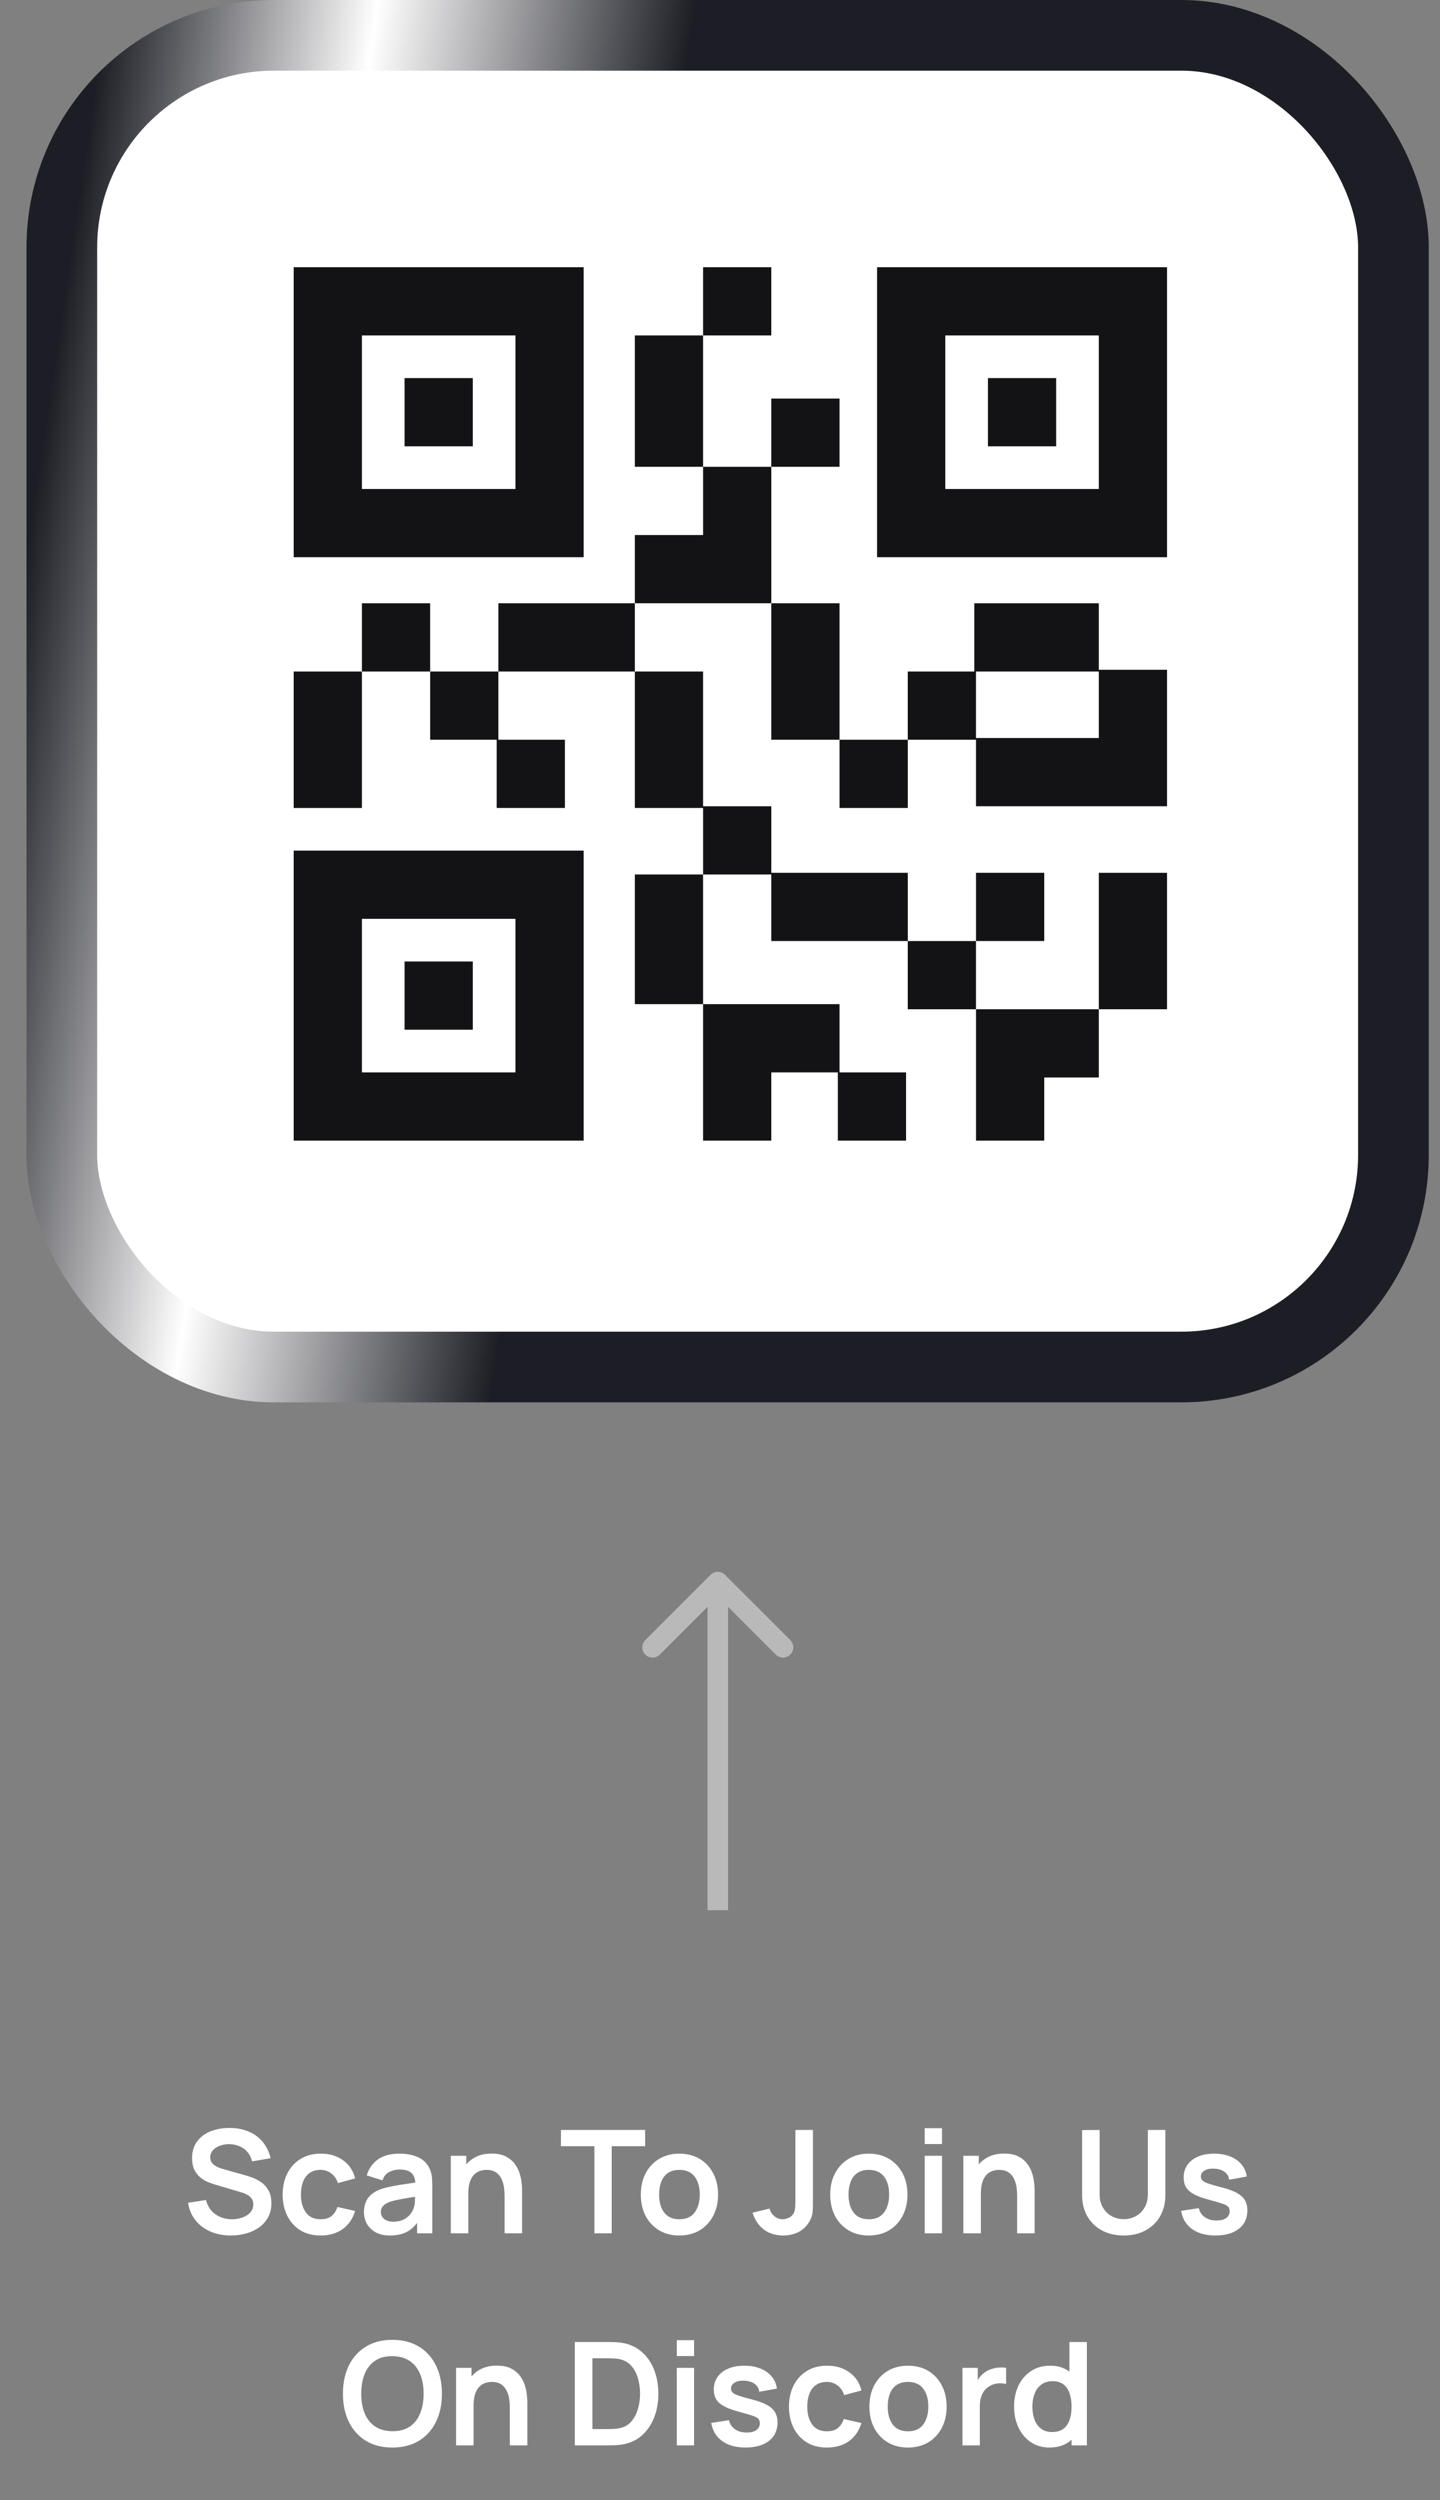
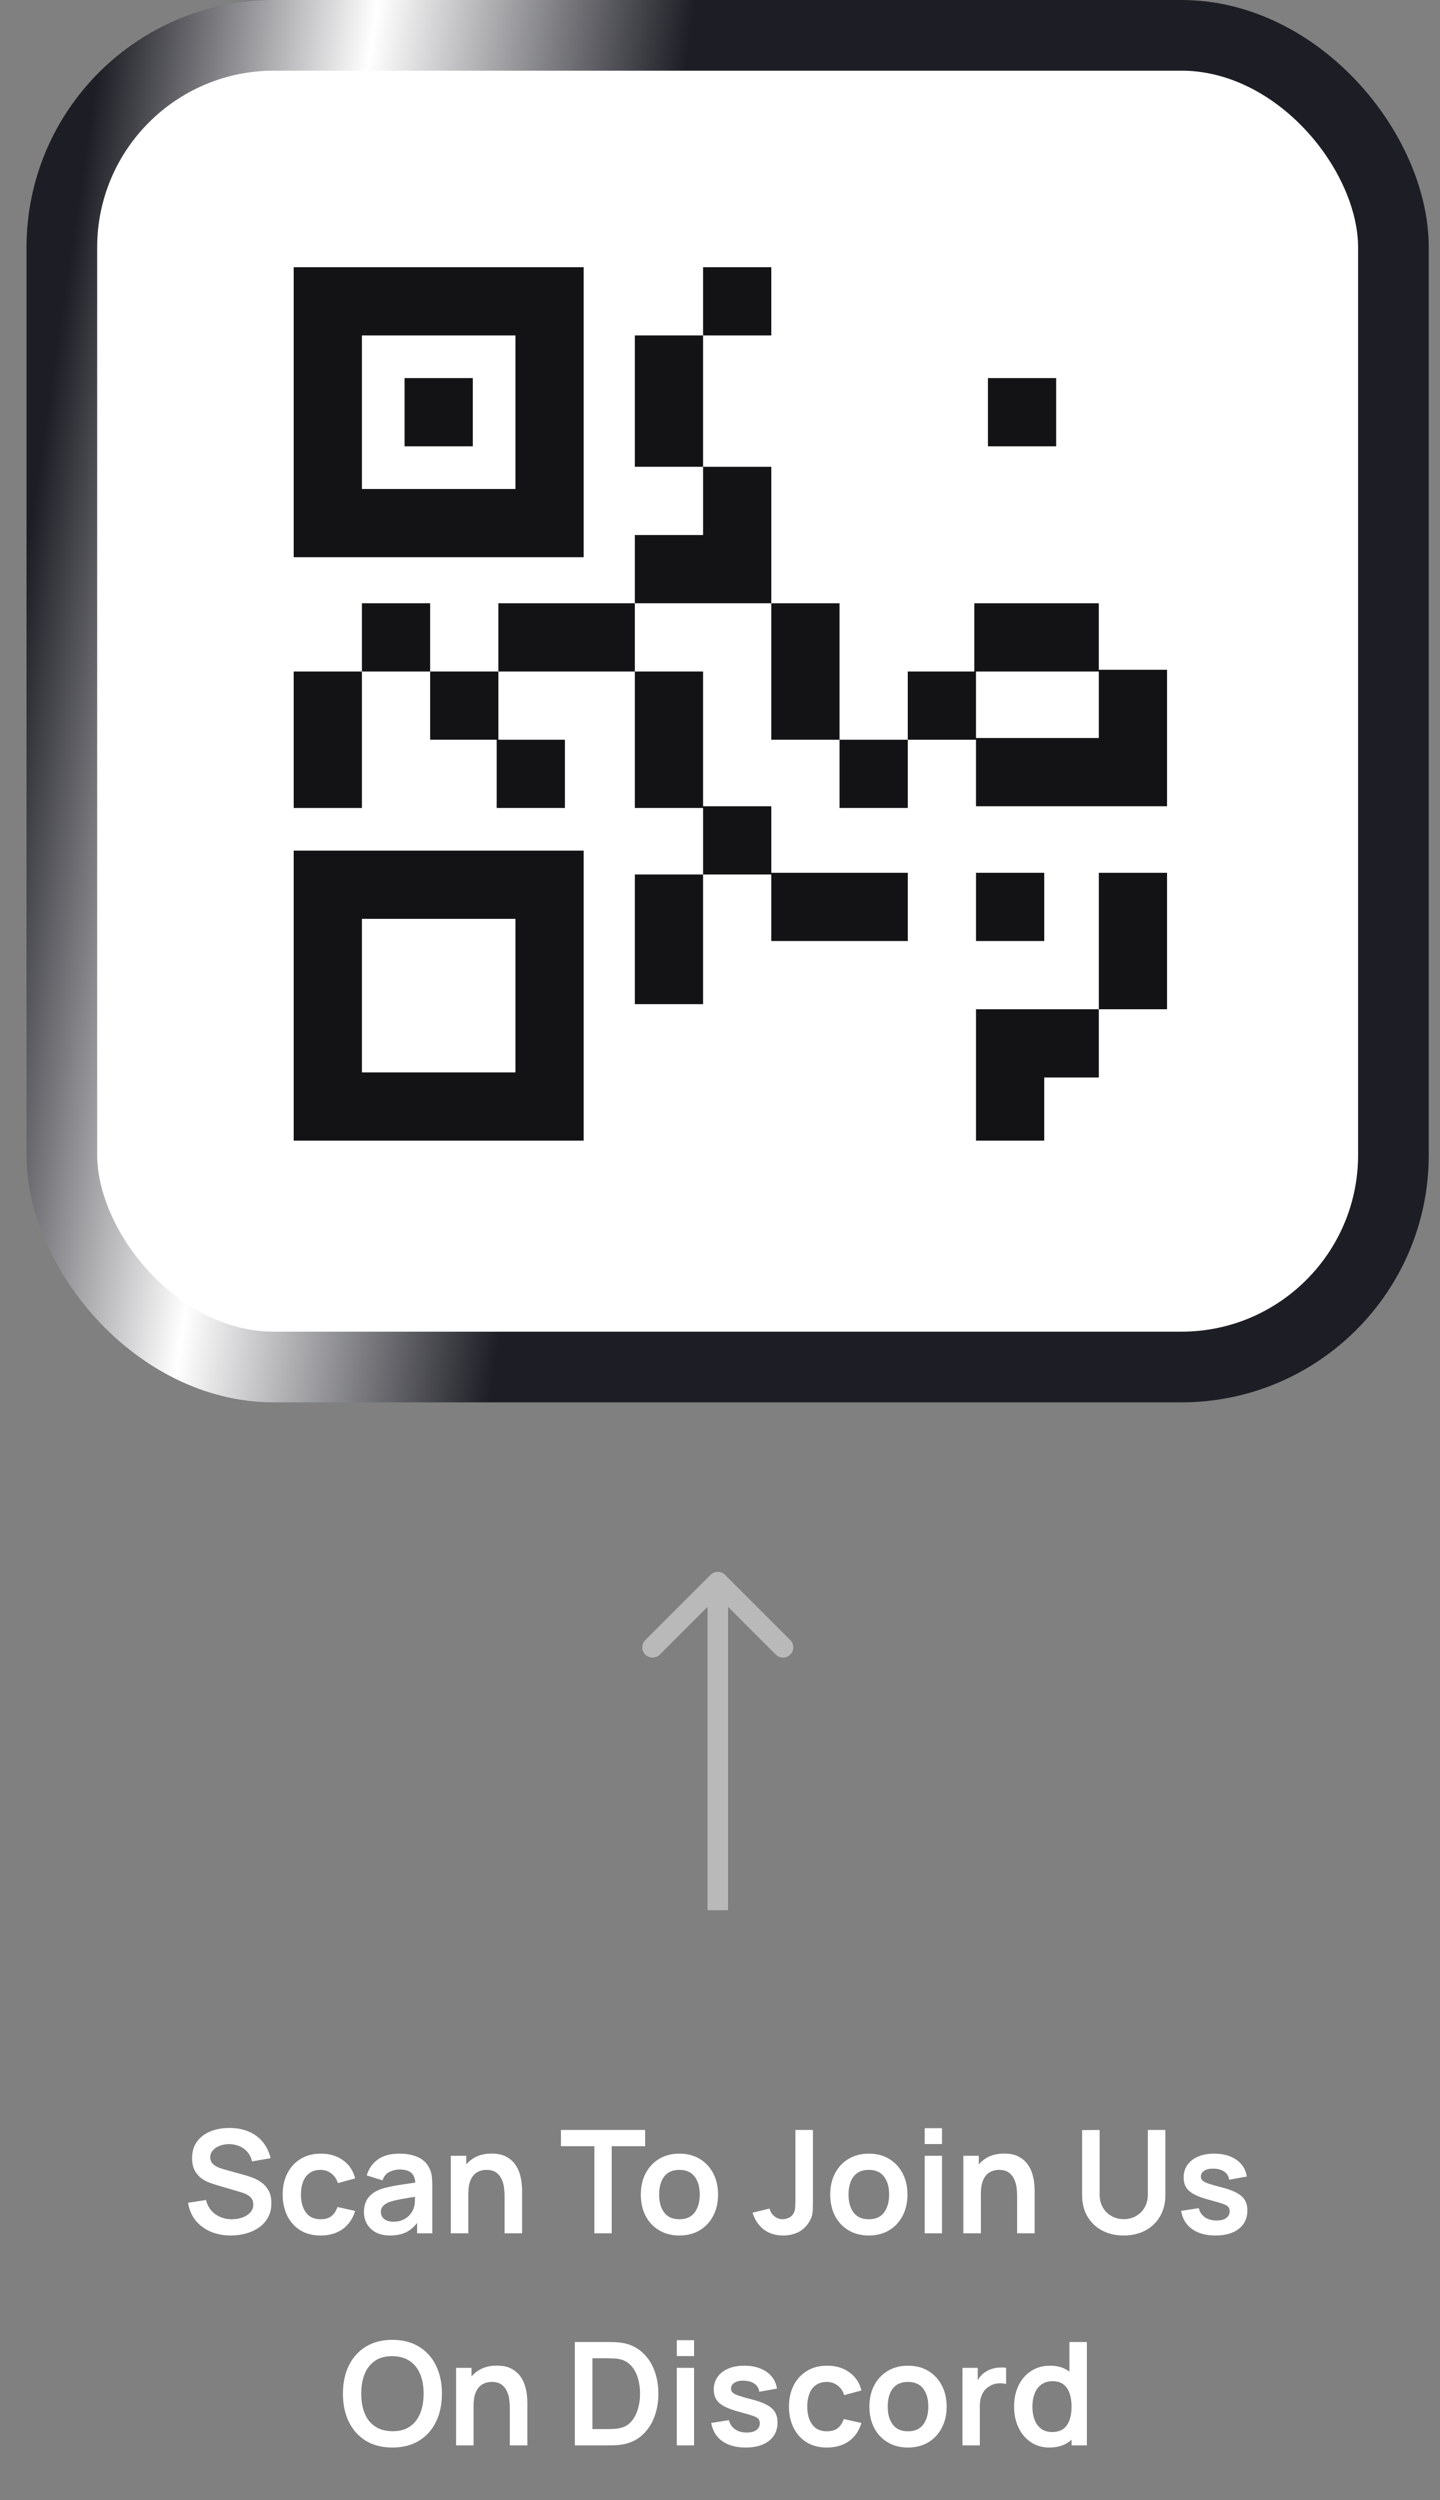
<svg xmlns="http://www.w3.org/2000/svg" width="163" height="283" viewBox="0 0 163 283" fill="none">
  <rect x="0" y="0" width="163" height="283" fill="#808080" stroke="none" />
  <path d="M82.071 178.251C81.618 177.797 80.882 177.797 80.429 178.251L73.043 185.637C72.589 186.091 72.589 186.825 73.043 187.279C73.496 187.732 74.231 187.732 74.684 187.279L81.25 180.713L87.816 187.279C88.269 187.732 89.004 187.732 89.457 187.279C89.911 186.825 89.911 186.091 89.457 185.637L82.071 178.251ZM82.411 216.214L82.411 200.293H80.089L80.089 216.214H82.411ZM82.411 200.293L82.411 179.071H80.089L80.089 200.293H82.411Z" fill="url(#paint0_linear_230_4839)" />
  <path d="M26.13 253.029C25.274 253.029 24.502 252.88 23.814 252.582C23.132 252.284 22.568 251.859 22.124 251.306C21.685 250.748 21.406 250.088 21.287 249.324L23.319 249.015C23.492 249.708 23.847 250.245 24.383 250.624C24.924 251.003 25.547 251.193 26.252 251.193C26.669 251.193 27.061 251.128 27.43 250.998C27.798 250.868 28.096 250.678 28.323 250.429C28.556 250.18 28.673 249.874 28.673 249.511C28.673 249.348 28.646 249.199 28.592 249.064C28.538 248.923 28.456 248.798 28.348 248.69C28.245 248.582 28.11 248.484 27.942 248.398C27.779 248.306 27.59 248.227 27.373 248.162L24.35 247.268C24.09 247.192 23.809 247.092 23.505 246.968C23.207 246.838 22.923 246.662 22.652 246.44C22.387 246.212 22.168 245.925 21.994 245.578C21.826 245.226 21.742 244.793 21.742 244.278C21.742 243.525 21.932 242.894 22.311 242.385C22.696 241.871 23.21 241.486 23.855 241.231C24.505 240.977 25.225 240.852 26.016 240.858C26.818 240.863 27.533 241.001 28.161 241.272C28.789 241.537 29.315 241.925 29.737 242.434C30.16 242.943 30.458 243.558 30.631 244.278L28.527 244.644C28.44 244.232 28.272 243.883 28.023 243.596C27.779 243.303 27.479 243.081 27.121 242.93C26.769 242.778 26.392 242.697 25.992 242.686C25.602 242.68 25.239 242.74 24.903 242.865C24.573 242.984 24.304 243.157 24.099 243.385C23.898 243.612 23.798 243.877 23.798 244.181C23.798 244.468 23.884 244.703 24.058 244.888C24.231 245.066 24.445 245.21 24.7 245.318C24.96 245.421 25.223 245.508 25.488 245.578L27.584 246.163C27.871 246.239 28.194 246.342 28.551 246.472C28.909 246.602 29.253 246.783 29.583 247.016C29.913 247.249 30.184 247.555 30.395 247.935C30.612 248.314 30.72 248.796 30.72 249.381C30.72 249.987 30.593 250.521 30.338 250.981C30.089 251.436 29.751 251.816 29.323 252.119C28.895 252.422 28.405 252.65 27.852 252.801C27.305 252.953 26.731 253.029 26.13 253.029ZM36.29 253.029C35.385 253.029 34.613 252.828 33.974 252.428C33.335 252.021 32.845 251.469 32.503 250.77C32.168 250.071 31.997 249.281 31.992 248.398C31.997 247.498 32.173 246.702 32.52 246.009C32.872 245.31 33.37 244.763 34.015 244.368C34.659 243.967 35.426 243.766 36.314 243.766C37.311 243.766 38.153 244.018 38.841 244.522C39.534 245.02 39.987 245.703 40.198 246.57L38.248 247.098C38.096 246.626 37.844 246.261 37.492 246.001C37.14 245.735 36.739 245.603 36.29 245.603C35.781 245.603 35.361 245.725 35.03 245.968C34.7 246.207 34.456 246.537 34.299 246.96C34.142 247.382 34.063 247.861 34.063 248.398C34.063 249.232 34.25 249.906 34.624 250.421C34.998 250.935 35.553 251.193 36.29 251.193C36.81 251.193 37.219 251.073 37.517 250.835C37.82 250.597 38.047 250.253 38.199 249.803L40.198 250.25C39.927 251.144 39.453 251.832 38.776 252.314C38.099 252.791 37.27 253.029 36.29 253.029ZM44.137 253.029C43.503 253.029 42.967 252.91 42.528 252.671C42.089 252.428 41.756 252.105 41.529 251.705C41.307 251.304 41.196 250.862 41.196 250.38C41.196 249.958 41.266 249.578 41.407 249.243C41.548 248.901 41.764 248.609 42.057 248.365C42.349 248.116 42.729 247.913 43.194 247.756C43.547 247.642 43.958 247.539 44.429 247.447C44.906 247.355 45.421 247.271 45.973 247.195C46.531 247.114 47.113 247.027 47.72 246.935L47.021 247.333C47.027 246.727 46.891 246.28 46.615 245.993C46.339 245.706 45.873 245.562 45.218 245.562C44.822 245.562 44.44 245.654 44.072 245.838C43.704 246.022 43.446 246.339 43.3 246.789L41.513 246.228C41.729 245.486 42.141 244.89 42.748 244.441C43.36 243.991 44.183 243.766 45.218 243.766C45.998 243.766 46.683 243.894 47.273 244.148C47.869 244.403 48.31 244.82 48.597 245.4C48.755 245.708 48.849 246.025 48.882 246.35C48.914 246.67 48.931 247.019 48.931 247.398V252.785H47.216V250.884L47.501 251.193C47.105 251.826 46.642 252.292 46.111 252.59C45.586 252.883 44.928 253.029 44.137 253.029ZM44.527 251.469C44.971 251.469 45.35 251.39 45.664 251.233C45.979 251.076 46.228 250.884 46.412 250.656C46.602 250.429 46.729 250.215 46.794 250.015C46.897 249.765 46.954 249.481 46.964 249.161C46.981 248.836 46.989 248.574 46.989 248.373L47.59 248.552C47 248.644 46.493 248.725 46.071 248.796C45.648 248.866 45.285 248.934 44.982 248.999C44.679 249.058 44.41 249.126 44.178 249.202C43.95 249.283 43.758 249.378 43.601 249.486C43.444 249.595 43.322 249.719 43.235 249.86C43.154 250.001 43.113 250.166 43.113 250.356C43.113 250.572 43.167 250.765 43.276 250.933C43.384 251.095 43.541 251.225 43.747 251.323C43.958 251.42 44.218 251.469 44.527 251.469ZM57.115 252.785V248.56C57.115 248.284 57.096 247.978 57.058 247.642C57.02 247.306 56.931 246.984 56.79 246.675C56.655 246.361 56.449 246.104 56.173 245.903C55.902 245.703 55.534 245.603 55.068 245.603C54.819 245.603 54.572 245.643 54.328 245.725C54.085 245.806 53.863 245.947 53.662 246.147C53.467 246.342 53.31 246.613 53.191 246.96C53.072 247.301 53.012 247.74 53.012 248.276L51.85 247.78C51.85 247.033 51.994 246.356 52.281 245.749C52.573 245.142 53.001 244.66 53.565 244.303C54.128 243.94 54.821 243.758 55.645 243.758C56.295 243.758 56.831 243.867 57.253 244.083C57.676 244.3 58.012 244.576 58.261 244.912C58.51 245.248 58.694 245.605 58.813 245.985C58.933 246.364 59.008 246.724 59.041 247.065C59.079 247.401 59.098 247.675 59.098 247.886V252.785H57.115ZM51.03 252.785V244.01H52.777V246.732H53.012V252.785H51.03ZM67.282 252.785V242.921H63.496V241.085H73.027V242.921H69.241V252.785H67.282ZM76.9 253.029C76.023 253.029 75.256 252.831 74.601 252.436C73.945 252.04 73.436 251.496 73.073 250.803C72.716 250.104 72.537 249.302 72.537 248.398C72.537 247.477 72.721 246.67 73.09 245.976C73.458 245.283 73.97 244.741 74.625 244.351C75.281 243.961 76.039 243.766 76.9 243.766C77.783 243.766 78.552 243.964 79.208 244.36C79.863 244.755 80.372 245.302 80.735 246.001C81.098 246.694 81.28 247.493 81.28 248.398C81.28 249.308 81.096 250.112 80.727 250.811C80.364 251.504 79.855 252.048 79.2 252.444C78.544 252.834 77.778 253.029 76.9 253.029ZM76.9 251.193C77.68 251.193 78.26 250.933 78.639 250.413C79.018 249.893 79.208 249.221 79.208 248.398C79.208 247.547 79.016 246.87 78.631 246.366C78.246 245.857 77.669 245.603 76.9 245.603C76.375 245.603 75.942 245.722 75.6 245.96C75.264 246.193 75.015 246.521 74.853 246.943C74.69 247.36 74.609 247.845 74.609 248.398C74.609 249.248 74.801 249.928 75.186 250.437C75.576 250.941 76.147 251.193 76.9 251.193ZM88.663 253.029C87.769 253.029 87.025 252.796 86.429 252.33C85.838 251.864 85.424 251.236 85.186 250.445L87.119 249.982C87.179 250.312 87.352 250.597 87.639 250.835C87.926 251.073 88.243 251.193 88.59 251.193C88.817 251.193 89.058 251.133 89.313 251.014C89.568 250.889 89.757 250.692 89.882 250.421C89.958 250.247 90.001 250.042 90.012 249.803C90.028 249.56 90.036 249.278 90.036 248.958V241.085H92.019V248.958C92.019 249.321 92.016 249.641 92.01 249.917C92.01 250.188 91.984 250.445 91.929 250.689C91.88 250.927 91.78 251.174 91.629 251.428C91.309 251.981 90.892 252.387 90.377 252.647C89.863 252.902 89.291 253.029 88.663 253.029ZM98.34 253.029C97.462 253.029 96.696 252.831 96.04 252.436C95.385 252.04 94.876 251.496 94.513 250.803C94.155 250.104 93.976 249.302 93.976 248.398C93.976 247.477 94.161 246.67 94.529 245.976C94.897 245.283 95.409 244.741 96.064 244.351C96.72 243.961 97.478 243.766 98.34 243.766C99.222 243.766 99.992 243.964 100.647 244.36C101.302 244.755 101.812 245.302 102.175 246.001C102.537 246.694 102.719 247.493 102.719 248.398C102.719 249.308 102.535 250.112 102.166 250.811C101.803 251.504 101.294 252.048 100.639 252.444C99.984 252.834 99.217 253.029 98.34 253.029ZM98.34 251.193C99.12 251.193 99.699 250.933 100.078 250.413C100.457 249.893 100.647 249.221 100.647 248.398C100.647 247.547 100.455 246.87 100.07 246.366C99.686 245.857 99.109 245.603 98.34 245.603C97.814 245.603 97.381 245.722 97.04 245.96C96.704 246.193 96.454 246.521 96.292 246.943C96.129 247.36 96.048 247.845 96.048 248.398C96.048 249.248 96.241 249.928 96.625 250.437C97.015 250.941 97.587 251.193 98.34 251.193ZM104.672 242.678V240.882H106.63V242.678H104.672ZM104.672 252.785V244.01H106.63V252.785H104.672ZM115.133 252.785V248.56C115.133 248.284 115.114 247.978 115.076 247.642C115.038 247.306 114.949 246.984 114.808 246.675C114.672 246.361 114.467 246.104 114.19 245.903C113.92 245.703 113.551 245.603 113.085 245.603C112.836 245.603 112.59 245.643 112.346 245.725C112.102 245.806 111.88 245.947 111.68 246.147C111.485 246.342 111.328 246.613 111.209 246.96C111.089 247.301 111.03 247.74 111.03 248.276L109.868 247.78C109.868 247.033 110.011 246.356 110.299 245.749C110.591 245.142 111.019 244.66 111.582 244.303C112.146 243.94 112.839 243.758 113.662 243.758C114.312 243.758 114.849 243.867 115.271 244.083C115.694 244.3 116.029 244.576 116.279 244.912C116.528 245.248 116.712 245.605 116.831 245.985C116.95 246.364 117.026 246.724 117.059 247.065C117.096 247.401 117.115 247.675 117.115 247.886V252.785H115.133ZM109.047 252.785V244.01H110.794V246.732H111.03V252.785H109.047ZM127.201 253.029C126.27 253.029 125.449 252.839 124.739 252.46C124.035 252.081 123.483 251.547 123.082 250.86C122.687 250.172 122.489 249.365 122.489 248.438V241.101L124.471 241.085V248.39C124.471 248.828 124.544 249.221 124.691 249.568C124.842 249.914 125.045 250.21 125.3 250.453C125.555 250.692 125.847 250.873 126.178 250.998C126.508 251.122 126.849 251.185 127.201 251.185C127.564 251.185 127.908 251.122 128.233 250.998C128.564 250.868 128.856 250.683 129.111 250.445C129.365 250.201 129.566 249.906 129.712 249.56C129.858 249.213 129.931 248.823 129.931 248.39V241.085H131.914V248.438C131.914 249.365 131.713 250.172 131.313 250.86C130.917 251.547 130.365 252.081 129.655 252.46C128.951 252.839 128.133 253.029 127.201 253.029ZM137.573 253.029C136.489 253.029 135.609 252.785 134.932 252.298C134.255 251.81 133.843 251.125 133.697 250.242L135.696 249.933C135.799 250.367 136.026 250.708 136.378 250.957C136.73 251.206 137.174 251.331 137.711 251.331C138.182 251.331 138.545 251.239 138.799 251.055C139.059 250.865 139.189 250.608 139.189 250.283C139.189 250.082 139.141 249.922 139.043 249.803C138.951 249.679 138.745 249.56 138.426 249.446C138.106 249.332 137.616 249.188 136.955 249.015C136.218 248.82 135.633 248.612 135.2 248.39C134.767 248.162 134.455 247.894 134.266 247.585C134.076 247.276 133.981 246.903 133.981 246.464C133.981 245.917 134.125 245.44 134.412 245.034C134.699 244.628 135.1 244.316 135.614 244.1C136.129 243.877 136.736 243.766 137.434 243.766C138.117 243.766 138.721 243.872 139.246 244.083C139.777 244.295 140.205 244.595 140.53 244.985C140.855 245.375 141.055 245.833 141.131 246.358L139.133 246.716C139.084 246.342 138.913 246.047 138.621 245.83C138.334 245.613 137.949 245.492 137.467 245.465C137.006 245.437 136.635 245.508 136.354 245.676C136.072 245.838 135.931 246.068 135.931 246.366C135.931 246.534 135.988 246.678 136.102 246.797C136.216 246.916 136.443 247.035 136.784 247.155C137.131 247.274 137.646 247.42 138.328 247.593C139.027 247.772 139.585 247.978 140.002 248.211C140.424 248.438 140.728 248.712 140.912 249.031C141.101 249.351 141.196 249.738 141.196 250.193C141.196 251.076 140.874 251.77 140.229 252.273C139.59 252.777 138.705 253.029 137.573 253.029ZM44.417 277.029C43.248 277.029 42.245 276.774 41.411 276.265C40.577 275.751 39.935 275.036 39.486 274.12C39.041 273.205 38.819 272.143 38.819 270.935C38.819 269.727 39.041 268.666 39.486 267.75C39.935 266.835 40.577 266.122 41.411 265.613C42.245 265.099 43.248 264.841 44.417 264.841C45.587 264.841 46.59 265.099 47.424 265.613C48.263 266.122 48.905 266.835 49.349 267.75C49.799 268.666 50.024 269.727 50.024 270.935C50.024 272.143 49.799 273.205 49.349 274.12C48.905 275.036 48.263 275.751 47.424 276.265C46.59 276.774 45.587 277.029 44.417 277.029ZM44.417 275.185C45.203 275.19 45.856 275.017 46.376 274.665C46.901 274.312 47.294 273.817 47.554 273.178C47.819 272.538 47.952 271.791 47.952 270.935C47.952 270.079 47.819 269.337 47.554 268.709C47.294 268.075 46.901 267.582 46.376 267.23C45.856 266.878 45.203 266.697 44.417 266.686C43.632 266.68 42.979 266.854 42.459 267.206C41.939 267.558 41.547 268.053 41.281 268.693C41.021 269.332 40.891 270.079 40.891 270.935C40.891 271.791 41.021 272.536 41.281 273.17C41.541 273.798 41.931 274.288 42.451 274.64C42.977 274.992 43.632 275.174 44.417 275.185ZM57.71 276.785V272.56C57.71 272.284 57.691 271.978 57.654 271.642C57.616 271.306 57.526 270.984 57.385 270.675C57.25 270.361 57.044 270.104 56.768 269.903C56.497 269.703 56.129 269.603 55.663 269.603C55.414 269.603 55.167 269.643 54.923 269.725C54.68 269.806 54.458 269.947 54.257 270.147C54.062 270.342 53.905 270.613 53.786 270.96C53.667 271.301 53.607 271.74 53.607 272.276L52.445 271.78C52.445 271.033 52.589 270.356 52.876 269.749C53.169 269.142 53.596 268.66 54.16 268.303C54.723 267.94 55.416 267.758 56.24 267.758C56.89 267.758 57.426 267.867 57.849 268.083C58.271 268.3 58.607 268.576 58.856 268.912C59.105 269.248 59.289 269.605 59.408 269.985C59.528 270.364 59.603 270.724 59.636 271.065C59.674 271.401 59.693 271.675 59.693 271.886V276.785H57.71ZM51.625 276.785V268.01H53.372V270.732H53.607V276.785H51.625ZM65.066 276.785V265.085H68.796C68.893 265.085 69.085 265.088 69.373 265.093C69.665 265.099 69.947 265.118 70.218 265.15C71.144 265.269 71.927 265.6 72.566 266.141C73.21 266.678 73.698 267.363 74.028 268.197C74.359 269.031 74.524 269.944 74.524 270.935C74.524 271.926 74.359 272.839 74.028 273.673C73.698 274.507 73.21 275.195 72.566 275.737C71.927 276.273 71.144 276.601 70.218 276.72C69.952 276.753 69.673 276.772 69.381 276.777C69.088 276.782 68.893 276.785 68.796 276.785H65.066ZM67.057 274.941H68.796C68.958 274.941 69.164 274.935 69.413 274.925C69.668 274.914 69.893 274.889 70.088 274.851C70.64 274.748 71.09 274.502 71.436 274.112C71.783 273.722 72.038 273.248 72.2 272.69C72.368 272.132 72.452 271.547 72.452 270.935C72.452 270.301 72.368 269.706 72.2 269.148C72.032 268.59 71.772 268.121 71.42 267.742C71.073 267.363 70.629 267.122 70.088 267.019C69.893 266.976 69.668 266.951 69.413 266.946C69.164 266.935 68.958 266.93 68.796 266.93H67.057V274.941ZM76.607 266.678V264.882H78.565V266.678H76.607ZM76.607 276.785V268.01H78.565V276.785H76.607ZM84.387 277.029C83.304 277.029 82.424 276.785 81.746 276.298C81.069 275.81 80.658 275.125 80.511 274.242L82.51 273.933C82.613 274.367 82.841 274.708 83.193 274.957C83.545 275.206 83.989 275.331 84.525 275.331C84.996 275.331 85.359 275.239 85.614 275.055C85.874 274.865 86.004 274.608 86.004 274.283C86.004 274.082 85.955 273.922 85.858 273.803C85.766 273.679 85.56 273.56 85.24 273.446C84.921 273.332 84.43 273.188 83.77 273.015C83.033 272.82 82.448 272.612 82.015 272.39C81.581 272.162 81.27 271.894 81.08 271.585C80.891 271.276 80.796 270.903 80.796 270.464C80.796 269.917 80.939 269.44 81.227 269.034C81.513 268.628 81.914 268.316 82.429 268.1C82.944 267.877 83.55 267.766 84.249 267.766C84.931 267.766 85.535 267.872 86.061 268.083C86.592 268.295 87.02 268.595 87.345 268.985C87.67 269.375 87.87 269.833 87.946 270.358L85.947 270.716C85.898 270.342 85.728 270.047 85.435 269.83C85.148 269.613 84.763 269.492 84.281 269.465C83.821 269.437 83.45 269.508 83.168 269.676C82.887 269.838 82.746 270.068 82.746 270.366C82.746 270.534 82.803 270.678 82.916 270.797C83.03 270.916 83.258 271.035 83.599 271.155C83.946 271.274 84.46 271.42 85.143 271.593C85.841 271.772 86.399 271.978 86.817 272.211C87.239 272.438 87.542 272.712 87.727 273.031C87.916 273.351 88.011 273.738 88.011 274.193C88.011 275.076 87.689 275.77 87.044 276.273C86.405 276.777 85.519 277.029 84.387 277.029ZM93.601 277.029C92.697 277.029 91.925 276.828 91.285 276.428C90.646 276.021 90.156 275.469 89.815 274.77C89.479 274.071 89.308 273.281 89.303 272.398C89.308 271.498 89.484 270.702 89.831 270.009C90.183 269.31 90.681 268.763 91.326 268.368C91.971 267.967 92.737 267.766 93.626 267.766C94.622 267.766 95.464 268.018 96.152 268.522C96.846 269.02 97.298 269.703 97.509 270.57L95.559 271.098C95.407 270.626 95.156 270.261 94.804 270.001C94.451 269.735 94.051 269.603 93.601 269.603C93.092 269.603 92.672 269.725 92.342 269.968C92.011 270.207 91.767 270.537 91.611 270.96C91.453 271.382 91.375 271.861 91.375 272.398C91.375 273.232 91.562 273.906 91.936 274.421C92.309 274.935 92.864 275.193 93.601 275.193C94.121 275.193 94.53 275.073 94.828 274.835C95.131 274.597 95.359 274.253 95.51 273.803L97.509 274.25C97.238 275.144 96.764 275.832 96.087 276.314C95.41 276.791 94.582 277.029 93.601 277.029ZM102.775 277.029C101.897 277.029 101.131 276.831 100.476 276.436C99.82 276.04 99.311 275.496 98.948 274.803C98.591 274.104 98.412 273.302 98.412 272.398C98.412 271.477 98.596 270.67 98.964 269.976C99.333 269.283 99.844 268.741 100.5 268.351C101.155 267.961 101.914 267.766 102.775 267.766C103.658 267.766 104.427 267.964 105.082 268.36C105.738 268.755 106.247 269.302 106.61 270.001C106.973 270.694 107.154 271.493 107.154 272.398C107.154 273.308 106.97 274.112 106.602 274.811C106.239 275.504 105.73 276.048 105.074 276.444C104.419 276.834 103.652 277.029 102.775 277.029ZM102.775 275.193C103.555 275.193 104.135 274.933 104.514 274.413C104.893 273.893 105.082 273.221 105.082 272.398C105.082 271.547 104.89 270.87 104.506 270.366C104.121 269.857 103.544 269.603 102.775 269.603C102.25 269.603 101.816 269.722 101.475 269.96C101.139 270.193 100.89 270.521 100.727 270.943C100.565 271.36 100.484 271.845 100.484 272.398C100.484 273.248 100.676 273.928 101.061 274.437C101.451 274.941 102.022 275.193 102.775 275.193ZM108.945 276.785V268.01H110.675V270.147L110.464 269.871C110.572 269.578 110.716 269.313 110.895 269.075C111.079 268.831 111.298 268.63 111.553 268.473C111.769 268.327 112.008 268.213 112.268 268.132C112.533 268.045 112.804 267.994 113.08 267.978C113.356 267.956 113.625 267.967 113.885 268.01V269.838C113.625 269.762 113.324 269.738 112.983 269.765C112.647 269.792 112.343 269.887 112.073 270.05C111.802 270.196 111.58 270.383 111.406 270.61C111.238 270.838 111.114 271.098 111.033 271.39C110.951 271.677 110.911 271.989 110.911 272.325V276.785H108.945ZM118.794 277.029C117.987 277.029 117.283 276.826 116.682 276.42C116.081 276.013 115.615 275.461 115.284 274.762C114.954 274.063 114.789 273.275 114.789 272.398C114.789 271.509 114.954 270.718 115.284 270.025C115.62 269.326 116.094 268.777 116.706 268.376C117.318 267.97 118.039 267.766 118.868 267.766C119.702 267.766 120.4 267.97 120.964 268.376C121.533 268.777 121.963 269.326 122.256 270.025C122.548 270.724 122.694 271.515 122.694 272.398C122.694 273.27 122.548 274.058 122.256 274.762C121.963 275.461 121.527 276.013 120.948 276.42C120.368 276.826 119.65 277.029 118.794 277.029ZM119.095 275.274C119.62 275.274 120.043 275.155 120.363 274.916C120.688 274.673 120.923 274.334 121.069 273.901C121.221 273.467 121.297 272.966 121.297 272.398C121.297 271.823 121.221 271.322 121.069 270.895C120.923 270.461 120.693 270.125 120.379 269.887C120.065 269.643 119.658 269.521 119.16 269.521C118.635 269.521 118.201 269.651 117.86 269.911C117.519 270.166 117.267 270.513 117.104 270.951C116.942 271.385 116.861 271.867 116.861 272.398C116.861 272.934 116.939 273.421 117.096 273.86C117.259 274.293 117.505 274.637 117.836 274.892C118.166 275.147 118.586 275.274 119.095 275.274ZM121.297 276.785V270.626H121.053V265.085H123.028V276.785H121.297Z" fill="white" />
  <rect x="7" y="4" width="150.728" height="150.728" rx="24" fill="white" stroke="url(#paint1_linear_230_4839)" stroke-width="8" />
  <g clip-path="url(#clip0_230_4839)">
    <path d="M33.244 30.244L33.244 63.069H66.069L66.069 30.244H33.244ZM58.345 55.345H40.968L40.968 37.968H58.345L58.345 55.345Z" fill="#131316" />
    <path d="M53.518 42.795H45.795L45.795 50.518H53.518L53.518 42.795Z" fill="#131316" />
-     <path d="M99.279 30.244L99.279 63.069H132.104L132.104 30.244H99.279ZM124.38 55.345H107.003L107.003 37.968H124.38L124.38 55.345Z" fill="#131316" />
    <path d="M119.553 42.795H111.83L111.83 50.518H119.553L119.553 42.795Z" fill="#131316" />
    <path d="M33.244 96.279L33.244 129.104H66.069L66.069 96.279H33.244ZM58.345 121.38H40.968L40.968 104.003H58.345L58.345 121.38Z" fill="#131316" />
-     <path d="M53.518 108.83H45.795L45.795 116.553H53.518L53.518 108.83Z" fill="#131316" />
    <path d="M48.69 68.282H40.967L40.967 76.006H48.69L48.69 68.282Z" fill="#131316" />
    <path d="M56.415 83.728L56.415 76.005H48.691L48.691 83.728H56.222L56.222 91.452H63.945L63.945 83.728H56.415Z" fill="#131316" />
-     <path d="M95.031 45.111H87.308L87.308 52.835H95.031L95.031 45.111Z" fill="#131316" />
    <path d="M79.585 37.968H71.861L71.861 52.835H79.585L79.585 37.968Z" fill="#131316" />
    <path d="M87.307 30.244H79.584L79.584 37.968H87.307L87.307 30.244Z" fill="#131316" />
    <path d="M79.585 52.835L79.585 60.558H71.861L71.861 68.282H87.308L87.308 52.835H79.585Z" fill="#131316" />
    <path d="M87.308 98.789L87.308 91.259H79.585L79.585 76.005H71.861L71.861 91.452H79.585L79.585 98.982H87.308L87.308 106.512H102.755L102.755 98.789H87.308Z" fill="#131316" />
    <path d="M95.031 68.282H87.308L87.308 83.729H95.031L95.031 68.282Z" fill="#131316" />
    <path d="M124.379 75.812L124.379 68.282H110.284L110.284 76.006H102.754L102.754 83.729H110.477L110.477 91.259H132.103L132.103 75.812H124.379ZM124.379 83.536H110.477L110.477 76.006H124.379L124.379 83.536Z" fill="#131316" />
    <path d="M132.103 98.789H124.38L124.38 114.236H132.103L132.103 98.789Z" fill="#131316" />
    <path d="M102.755 83.728H95.031L95.031 91.452H102.755L102.755 83.728Z" fill="#131316" />
-     <path d="M110.477 106.513H102.754L102.754 114.236H110.477L110.477 106.513Z" fill="#131316" />
    <path d="M118.202 98.789H110.479L110.479 106.512H118.202L118.202 98.789Z" fill="#131316" />
    <path d="M110.479 114.236L110.479 129.104H118.202L118.202 121.96H124.381L124.381 114.236H110.479Z" fill="#131316" />
    <path d="M79.585 98.982H71.861L71.861 113.657H79.585L79.585 98.982Z" fill="#131316" />
-     <path d="M95.031 121.38L95.031 113.656H79.584L79.584 129.103H87.307L87.307 121.38H94.838L94.838 129.103H102.561L102.561 121.38H95.031Z" fill="#131316" />
    <path d="M71.861 68.282H56.414L56.414 76.006H71.861L71.861 68.282Z" fill="#131316" />
    <path d="M40.968 76.005H33.244L33.244 91.452H40.968L40.968 76.005Z" fill="#131316" />
  </g>
  <defs>
    <linearGradient id="paint0_linear_230_4839" x1="-5.63715e+09" y1="216.489" x2="-5.63715e+09" y2="176.279" gradientUnits="userSpaceOnUse">
      <stop stop-color="white" stop-opacity="0.04" />
      <stop offset="1" stop-color="white" />
    </linearGradient>
    <linearGradient id="paint1_linear_230_4839" x1="11" y1="8" x2="171.247" y2="31.556" gradientUnits="userSpaceOnUse">
      <stop stop-color="#1D1E25" />
      <stop offset="0.187" stop-color="white" />
      <stop offset="0.407" stop-color="#1D1E25" />
    </linearGradient>
    <clipPath id="clip0_230_4839">
      <rect width="98.859" height="98.859" fill="white" transform="translate(33.244 30.244)" />
    </clipPath>
  </defs>
</svg>